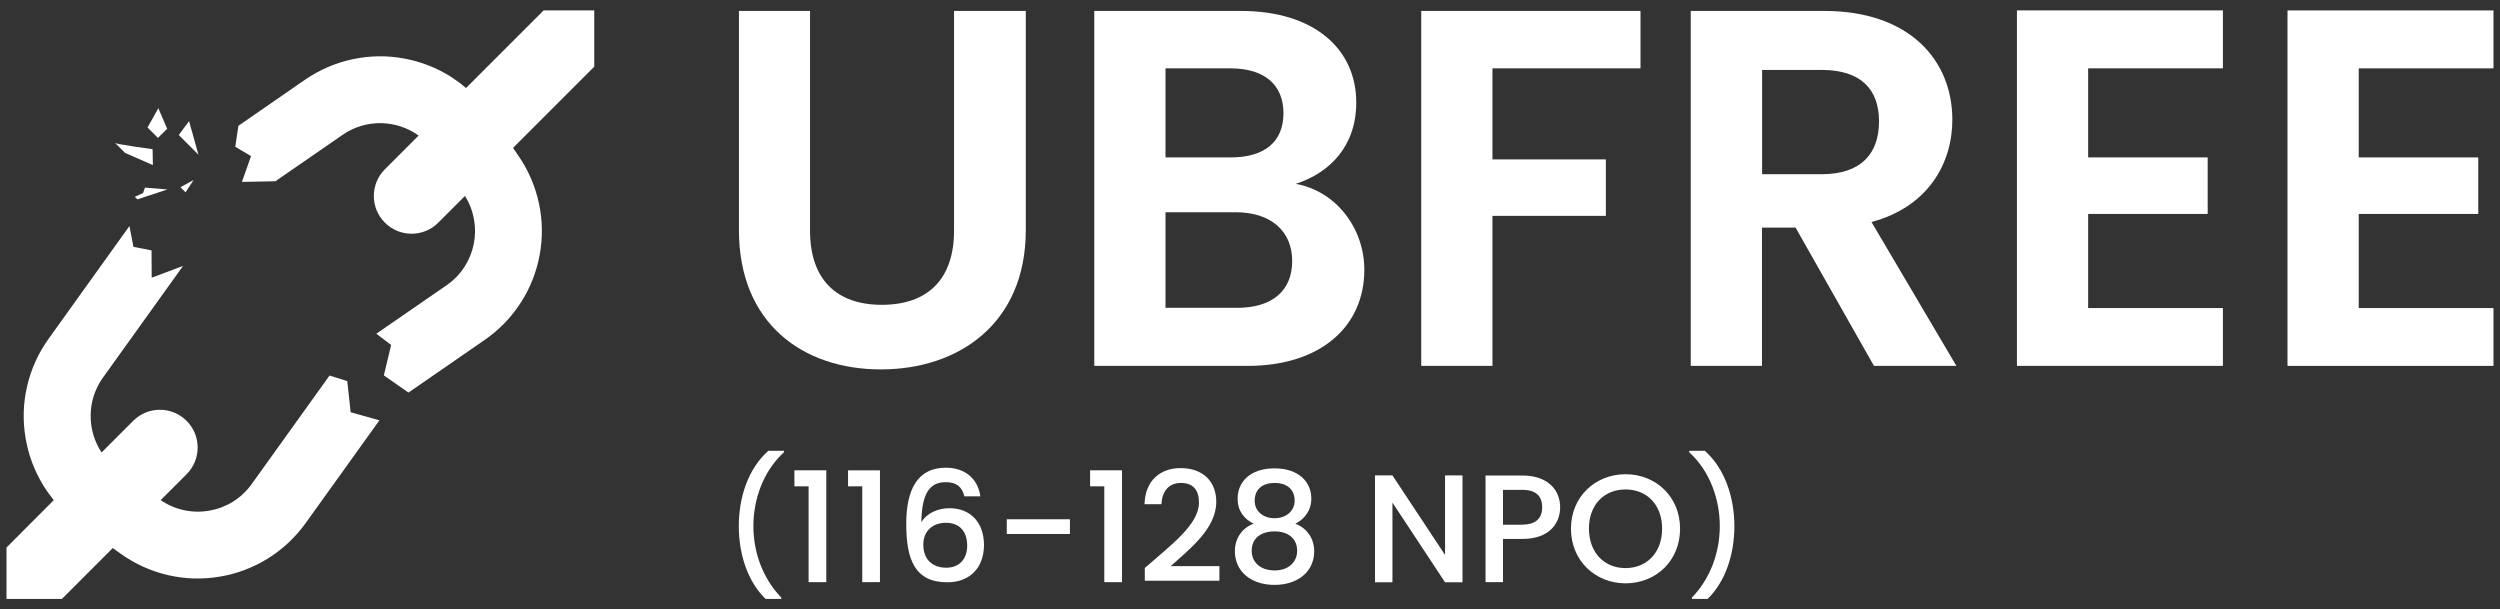
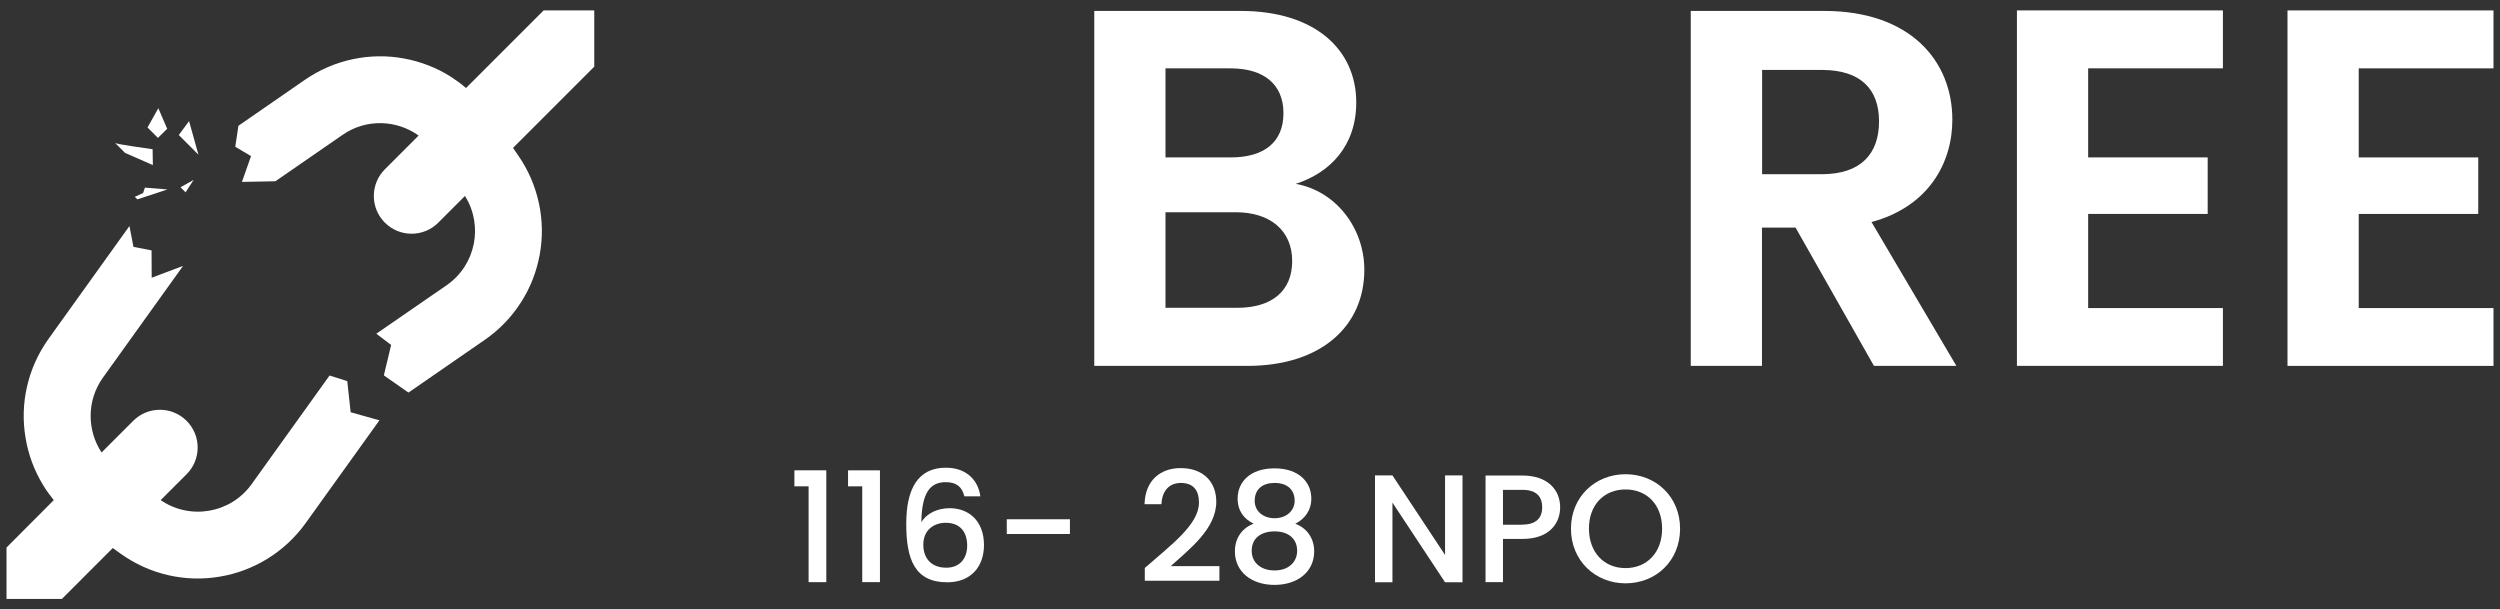
<svg xmlns="http://www.w3.org/2000/svg" id="Layer_1" x="0px" y="0px" viewBox="0 0 1920 467.9" style="enable-background:new 0 0 1920 467.9;" xml:space="preserve">
  <rect x="0" y="0" width="1920" height="467.9" fill="#333333" stroke="none" />
  <style type="text/css">	.st0{fill:#FFFFFF;}</style>
  <g>
    <g>
-       <path class="st0" d="M588,460c-13.4-12.9-20.6-33.7-20.6-55.9c0-22.2,7.2-44.2,22.7-57.9h12v1.1c-16.3,14.9-23.5,36.7-23.5,56.8   c0,20.1,7.2,40.1,21.4,54.8v1.1H588z" />
      <path class="st0" d="M621.1,373.5h-11v-12.3h24.5v85.9h-13.6V373.5z" />
      <path class="st0" d="M662.3,373.5h-11v-12.3h24.5v85.9h-13.6V373.5z" />
      <path class="st0" d="M740.6,381.1c-1.7-7-5.8-10.8-14.3-10.8c-12.1,0-18.4,8.3-18.7,30.8c4.2-7.1,12.7-10.8,21.7-10.8   c15.4,0,26.4,10.4,26.4,28.3c0,16.3-9.8,28.6-28.2,28.6c-25,0-31.5-17.6-31.5-44.9c0-26.9,9-43.1,30.4-43.1   c16.7,0,25.1,10.6,26.5,22H740.6z M709.1,418.3c0,10.6,6.2,17.7,17.7,17.7c9.9,0,16-6.7,16-16.9c0-10.3-5.2-17.6-16.5-17.6   C717.5,401.5,709.1,406.8,709.1,418.3z" />
      <path class="st0" d="M773.2,398.8h48.5v11.3h-48.5V398.8z" />
-       <path class="st0" d="M848.2,373.5h-11v-12.3h24.5v85.9h-13.6V373.5z" />
      <path class="st0" d="M879.2,436.2c20.3-17.8,41.6-33.4,41.6-50.2c0-9-3.9-15.1-13.9-15.1c-9.4,0-14.5,6.6-14.9,16.3h-13   c0.5-18.6,12.5-27.7,27.7-27.7c17.4,0,27.4,10.5,27.4,25.9c0,20.9-21.2,36.8-35,49.4h37.4V446h-57.3V436.2z" />
      <path class="st0" d="M950.5,382.9c0-12.5,9.3-23.2,28.3-23.2c19,0,28.3,10.8,28.3,23.2c0,9.2-5.3,15.9-12.3,19.3   c8.7,3.3,14.5,11,14.5,21.2c0,15.7-12.7,25.8-30.5,25.8c-17.7,0-30.4-10.1-30.4-25.8c0-10.4,5.8-18,14.4-21.2   C955.5,398.6,950.5,392.5,950.5,382.9z M961.3,423c0,8.7,6.6,15.1,17.6,15.1c10.8,0,17.3-6.5,17.3-15.1c0-9.7-7.2-14.9-17.3-14.9   C968.9,408.1,961.3,413,961.3,423z M994.3,384.6c0-8.8-6-13.7-15.4-13.7c-9.2,0-15.3,4.7-15.3,13.8c0,7.8,6.4,13.3,15.3,13.3   C987.8,398,994.3,392.3,994.3,384.6z" />
      <path class="st0" d="M1123.2,365.1v82.1h-13.4l-40.4-61.2v61.2h-13.4v-82.1h13.4l40.4,61.1v-61.1H1123.2z" />
      <path class="st0" d="M1169.2,413.9h-14.9v33.2h-13.4v-81.9h28.3c19.5,0,29,11.1,29,24.4C1198.2,401.3,1190.5,413.9,1169.2,413.9z    M1169.2,402.9c10.5,0,15.2-5.1,15.2-13.3c0-8.5-4.7-13.4-15.2-13.4h-14.9v26.8H1169.2z" />
      <path class="st0" d="M1248.4,448c-23.1,0-41.9-17.3-41.9-42c0-24.5,18.7-41.8,41.9-41.8c23.3,0,41.9,17.3,41.9,41.8   C1290.3,430.7,1271.8,448,1248.4,448z M1248.4,436.3c16.3,0,28.1-11.8,28.1-30.3c0-18.5-11.8-30.1-28.1-30.1s-28.1,11.6-28.1,30.1   C1220.4,424.5,1232.1,436.3,1248.4,436.3z" />
-       <path class="st0" d="M1299.4,460v-1.1c14.2-14.6,21.4-34.7,21.4-54.8c0-20.1-7.2-41.9-23.5-56.8v-1.1h12   c15.4,13.7,22.7,35.8,22.7,57.9c0,22.2-7.2,43-20.6,55.9H1299.4z" />
    </g>
    <g>
-       <path class="st0" d="M567.4,8.4h54.7v168.7c0,37.5,20.3,57,55.1,57c35.2,0,55.5-19.5,55.5-57V8.4h55.1v168.3   c0,71.9-51.6,107-111.3,107c-59.8,0-109-35.2-109-107V8.4z" />
      <path class="st0" d="M958,281H840.4V8.4h112.5c57,0,88.7,29.7,88.7,70.3c0,33.2-19.9,53.9-46.5,62.5c30.9,5.5,52.7,34,52.7,66   C1047.8,250.5,1014.6,281,958,281z M945.1,52.5h-50v68.4h50c25.8,0,40.6-11.7,40.6-34C985.7,65,970.9,52.5,945.1,52.5z M949,163   h-53.9v73.4h55.1c26.6,0,42.2-12.9,42.2-35.9C992.4,177.1,975.6,163,949,163z" />
-       <path class="st0" d="M1091.6,8.4h168.3v44.1h-113.7v69.9h87.1v43.4h-87.1V281h-54.7V8.4z" />
      <path class="st0" d="M1401,8.4c65.6,0,98.4,37.9,98.4,83.6c0,33.2-18.4,66.8-62.1,78.5l65.2,110.5h-63.3l-60.2-106.2h-25.8V281   h-54.7V8.4H1401z M1399,53.7h-45.7v80.1h45.7c30.5,0,44.1-16,44.1-40.6C1443.1,68.9,1429.5,53.7,1399,53.7z" />
      <path class="st0" d="M1707.2,52.5h-103.5v68.4h91.8v43.4h-91.8v72.3h103.5V281H1549V8h158.2V52.5z" />
      <path class="st0" d="M1915,52.5h-103.5v68.4h91.8v43.4h-91.8v72.3H1915V281h-158.2V8H1915V52.5z" />
    </g>
    <g>
      <path class="st0" d="M269.3,316.6l-2.6-23.9l-13.6-4.3l-59.9,83.5c-16.1,22.4-47.2,27.7-69.8,12.2l19.9-19.9   c5.5-5.5,8.5-12.8,8.5-20.5c0-7.7-3-15-8.5-20.5c-5.5-5.5-12.8-8.5-20.5-8.5c-7.7,0-15,3-20.5,8.5L78,347.5   c-11.2-17-11.5-39.9,1-57.4l61.6-85.9l-24.1,9.1l-0.1-21l-13.9-2.7l-3.1-16l-62.1,86.6c-8,11.2-13.6,23.6-16.6,36.9   c-2.9,12.8-3.3,26-1.1,39c2.1,13,6.7,25.3,13.6,36.6c2.4,4,5.2,7.8,8.1,11.4L5,420.5V460h42.5l39.1-39.1l6,4.3   c11.2,8,23.6,13.6,36.9,16.6c12.8,2.9,26,3.3,39,1.1c13-2.1,25.3-6.7,36.6-13.6c11.6-7.1,21.6-16.4,29.6-27.5l56.7-79L269.3,316.6   z" />
      <path class="st0" d="M456.3,8h-38.8l-59.6,59.6c-3.6-3.1-7.4-5.9-11.4-8.5c-11.1-7.1-23.3-11.8-36.3-14.2c-13-2.4-26.1-2.2-39,0.5   c-13.4,2.8-25.9,8.2-37.2,16l-50.9,35.2l-2.4,16.1l12.1,7.2l-7,19.8l25.7-0.5l51.7-35.7c18.1-12.5,41.4-11.5,58.3,0.6l-25.9,25.9   c-5.5,5.5-8.5,12.8-8.5,20.5c0,7.7,3,15,8.5,20.5c5.5,5.5,12.8,8.5,20.5,8.5c7.7,0,15-3,20.5-8.5l20.5-20.5   c14.3,22.8,8.3,53-14,68.5L289,256.3l11.4,8.6l-5.6,23.4l18.9,13.2l58.6-40.5c11.3-7.8,20.7-17.6,28-29.1   c7.1-11.1,11.8-23.3,14.2-36.3c2.4-13,2.2-26.1-0.5-39c-2.8-13.4-8.2-25.9-16-37.2l-4-5.8l62.4-62.4V8z" />
      <polygon class="st0" points="145.2,93 152.4,118.8 137.3,103.7   " />
      <path class="st0" d="M88.4,109.8c1,1,28.8,4.8,28.8,4.8l0.2,12.2l-21.4-9.4L88.4,109.8z" />
      <polygon class="st0" points="148.7,138.2 138.6,143.8 142.5,147.7   " />
      <polygon class="st0" points="111.3,144.1 128.6,145.5 111.6,151.1 105.5,153.1 103.5,151.2 109.9,148.2   " />
      <polygon class="st0" points="121.6,83.1 113.3,97.9 121.3,105.9 128.4,98.9   " />
    </g>
  </g>
</svg>